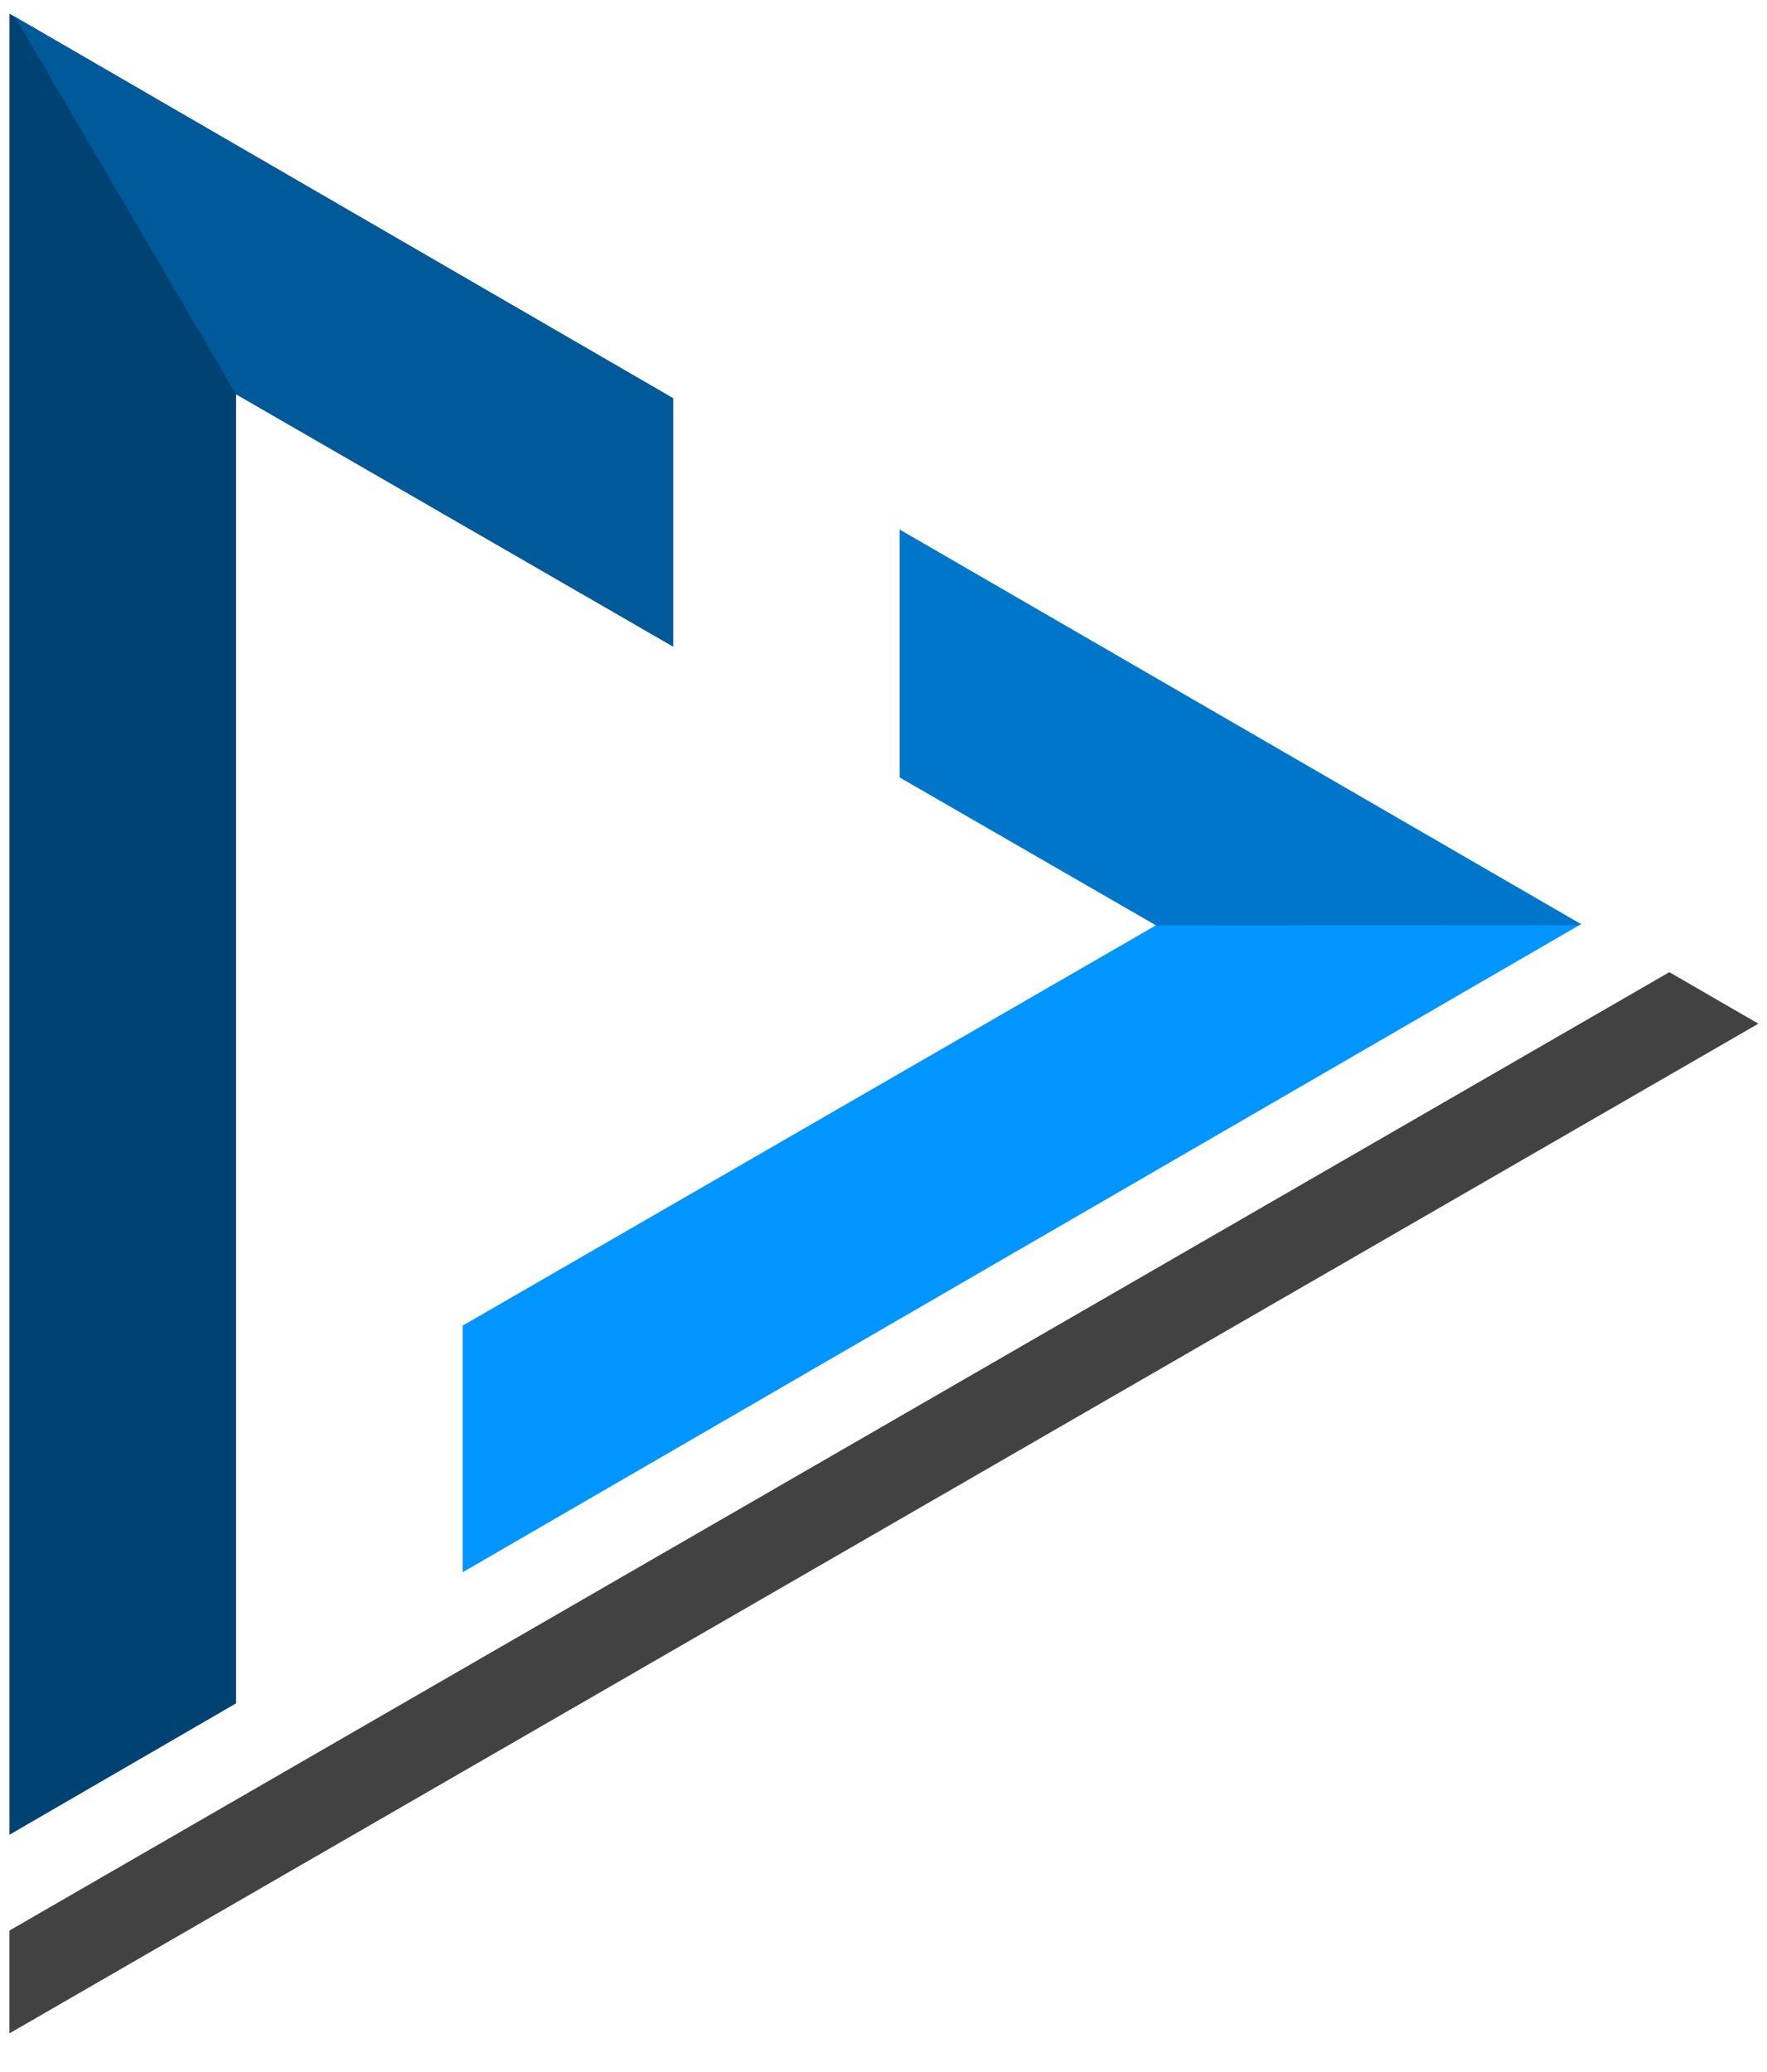
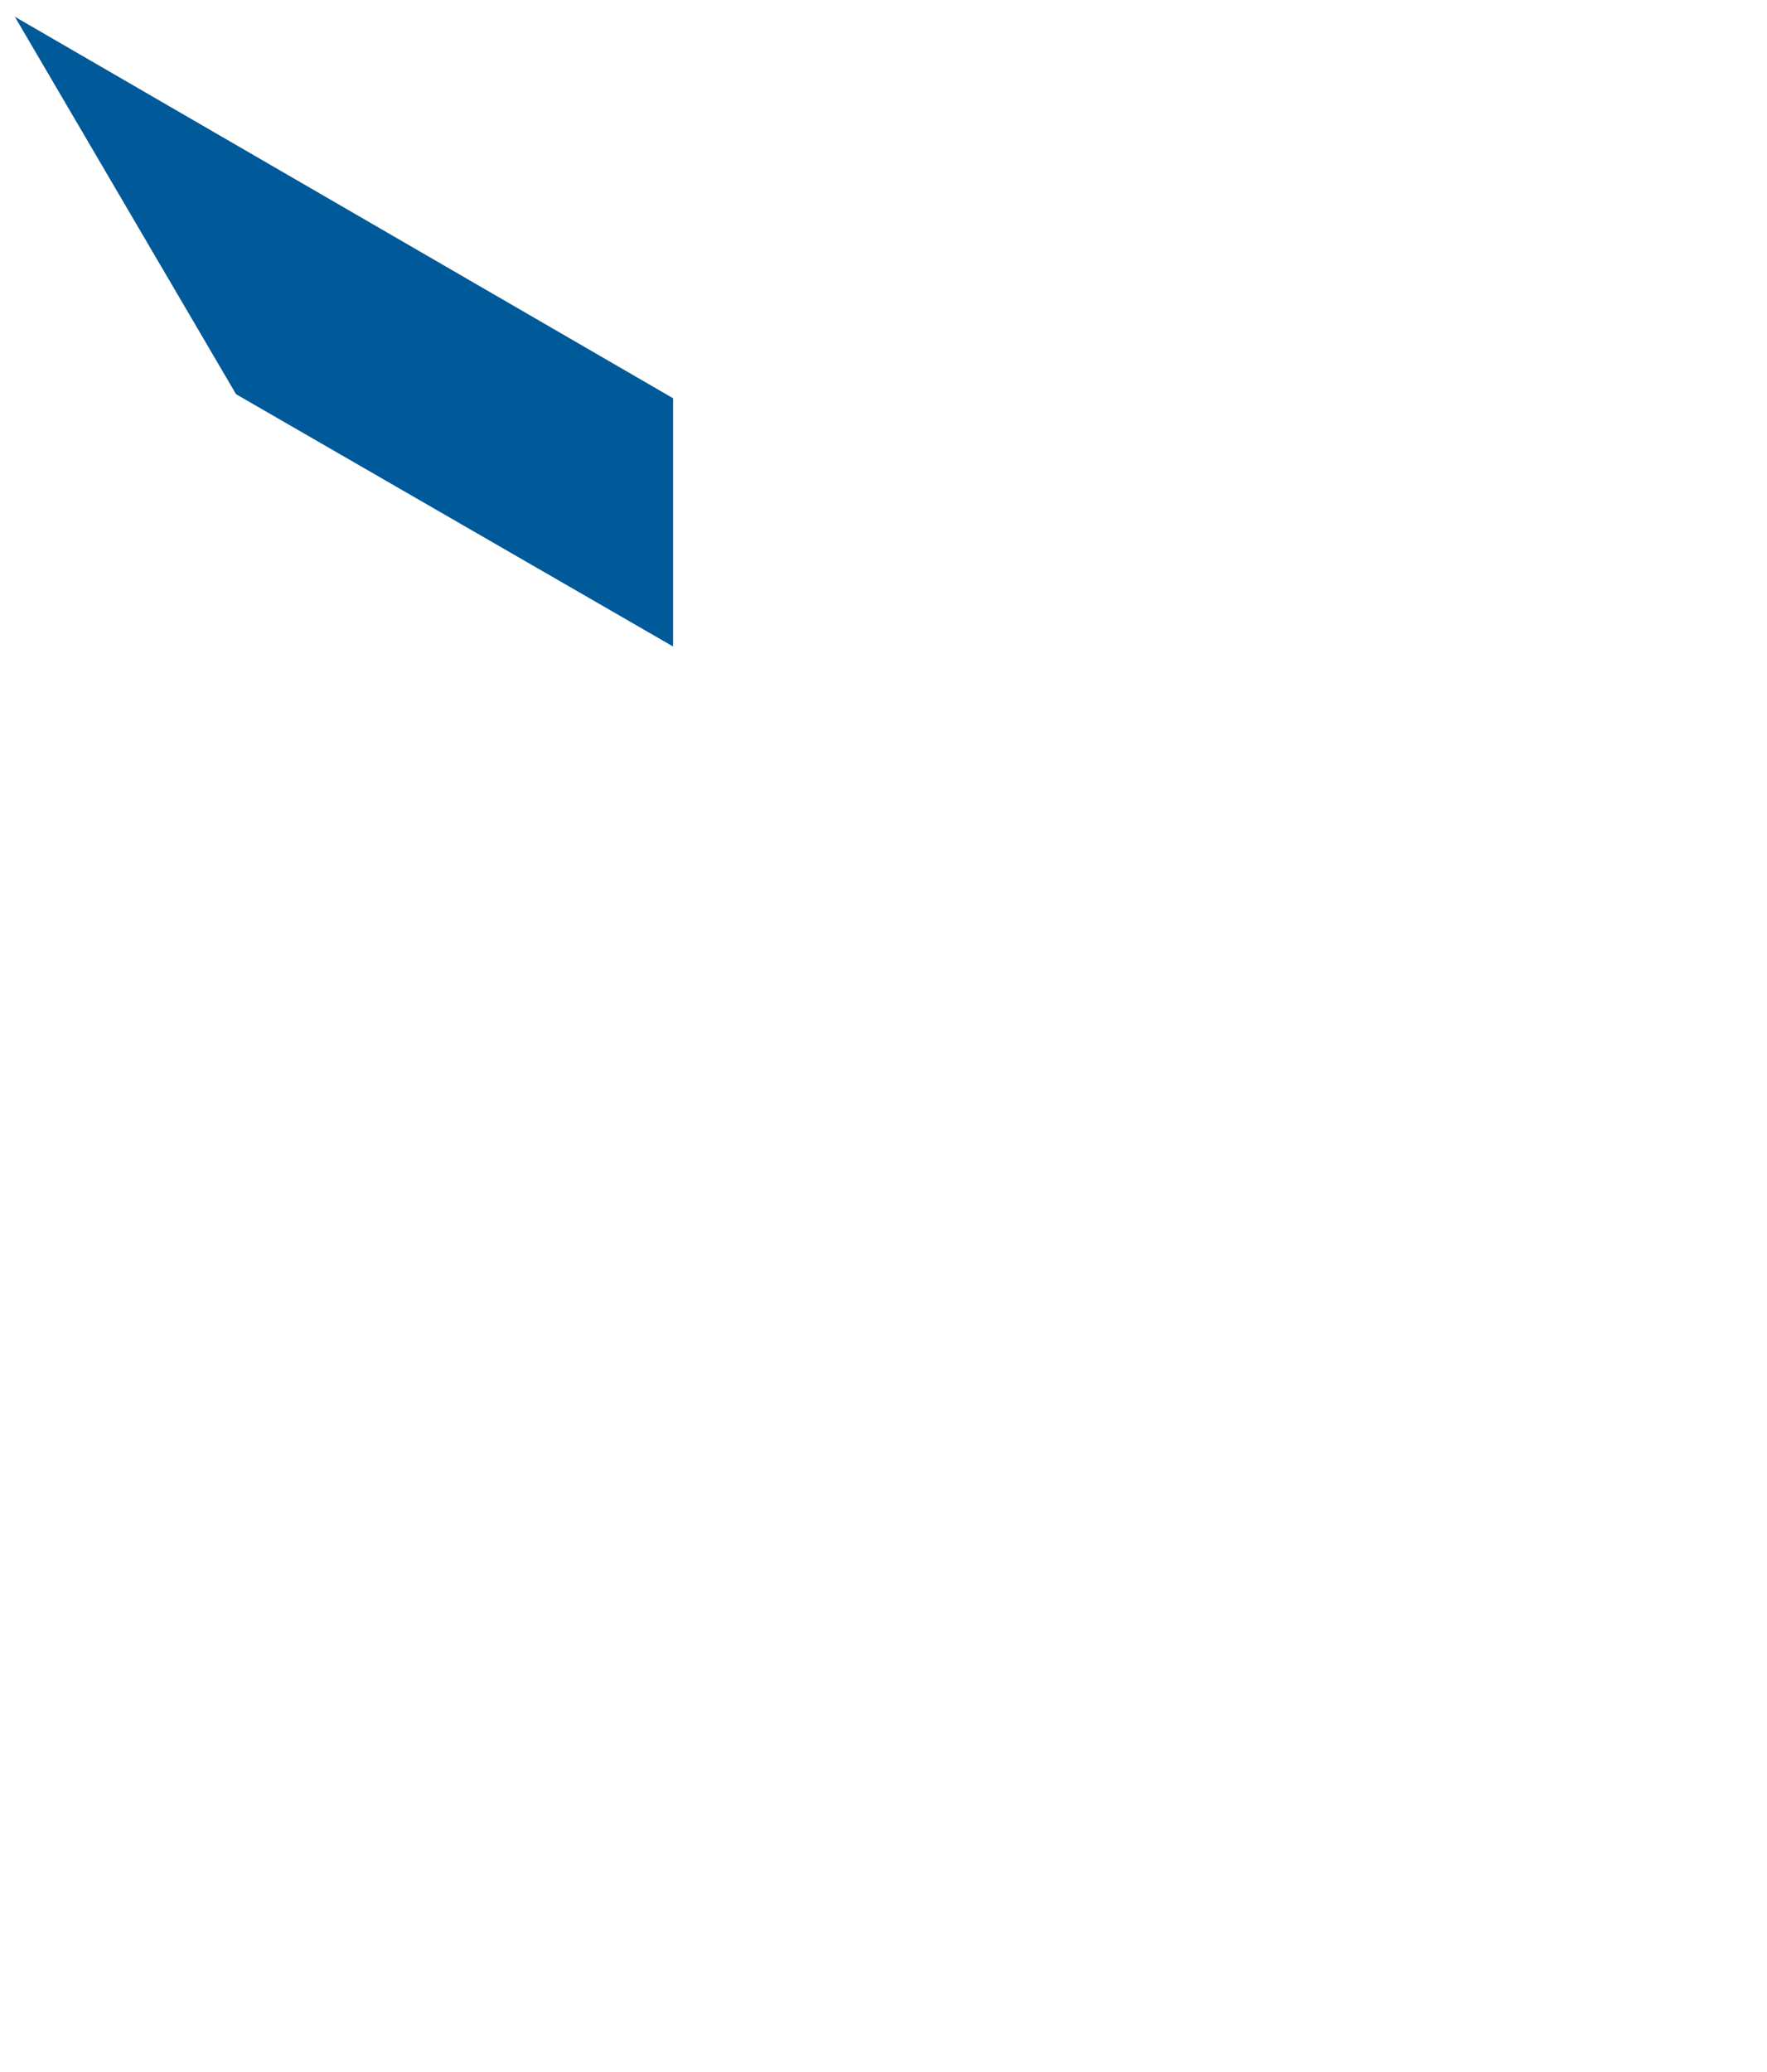
<svg xmlns="http://www.w3.org/2000/svg" version="1.1" id="Ebene_1" x="0px" y="0px" viewBox="0 0 655 768" style="enable-background:new 0 0 655 768;" xml:space="preserve">
  <style type="text/css">
	.st0{fill:#424242;}
	.st1{fill:#0095FF;}
	.st2{fill:#004373;}
	.st3{fill:#0076CA;}
	.st4{fill:#005998;}
</style>
-   <polygon id="XMLID_5_" class="st0" points="618.8,360.3 3.5,715.5 3.5,753.6 651.8,379.4 " />
-   <polygon id="XMLID_13_" class="st1" points="586,342.5 585.4,342.9 171.5,582.7 171.5,491.3 428.4,343 428.5,342.9 427.8,342.5  333.5,288.1 333.5,196.3 " />
-   <polygon id="XMLID_14_" class="st2" points="249.5,147.6 249.5,239.6 87.5,146.1 87.5,631.3 3.5,680 3.5,5.1 5.5,6.2 " />
-   <polygon id="XMLID_8_" class="st3" points="586,342.5 585.4,342.9 428.4,343 428.5,342.9 427.8,342.5 333.5,288.1 333.5,196.3 " />
  <polygon id="XMLID_11_" class="st4" points="249.5,147.6 249.5,239.6 87.5,146.1 5.5,6.2 " />
</svg>